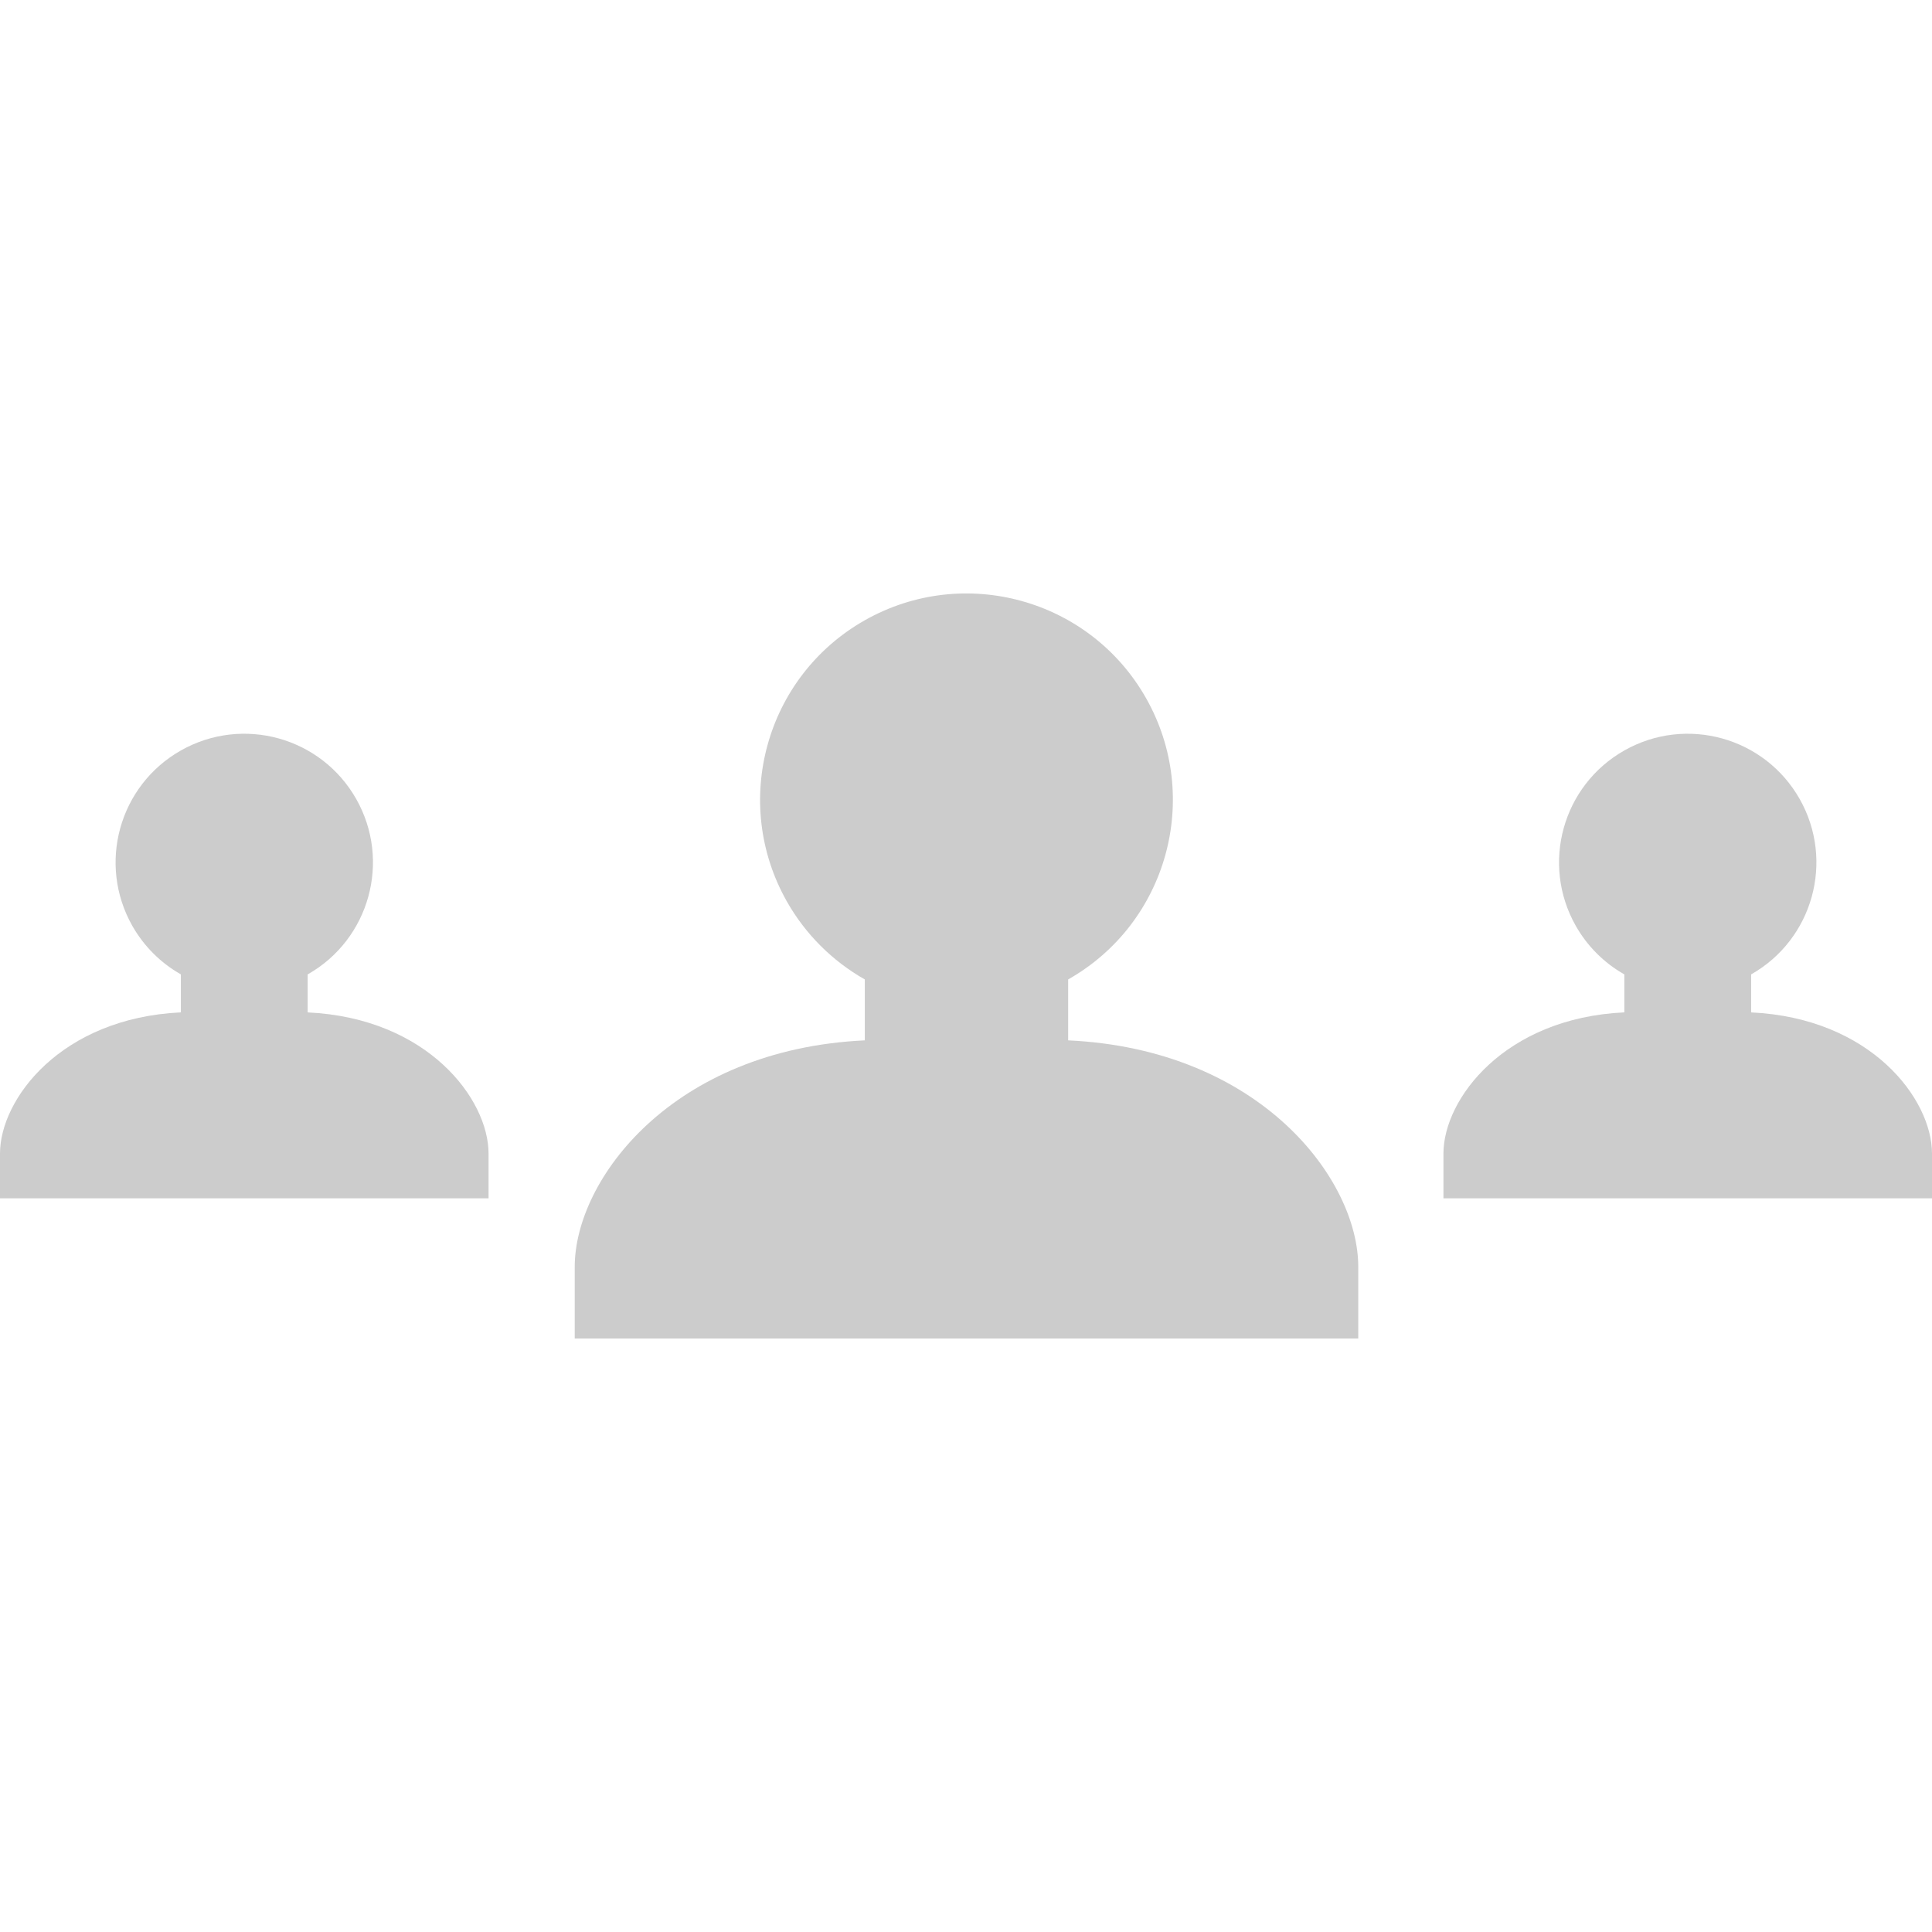
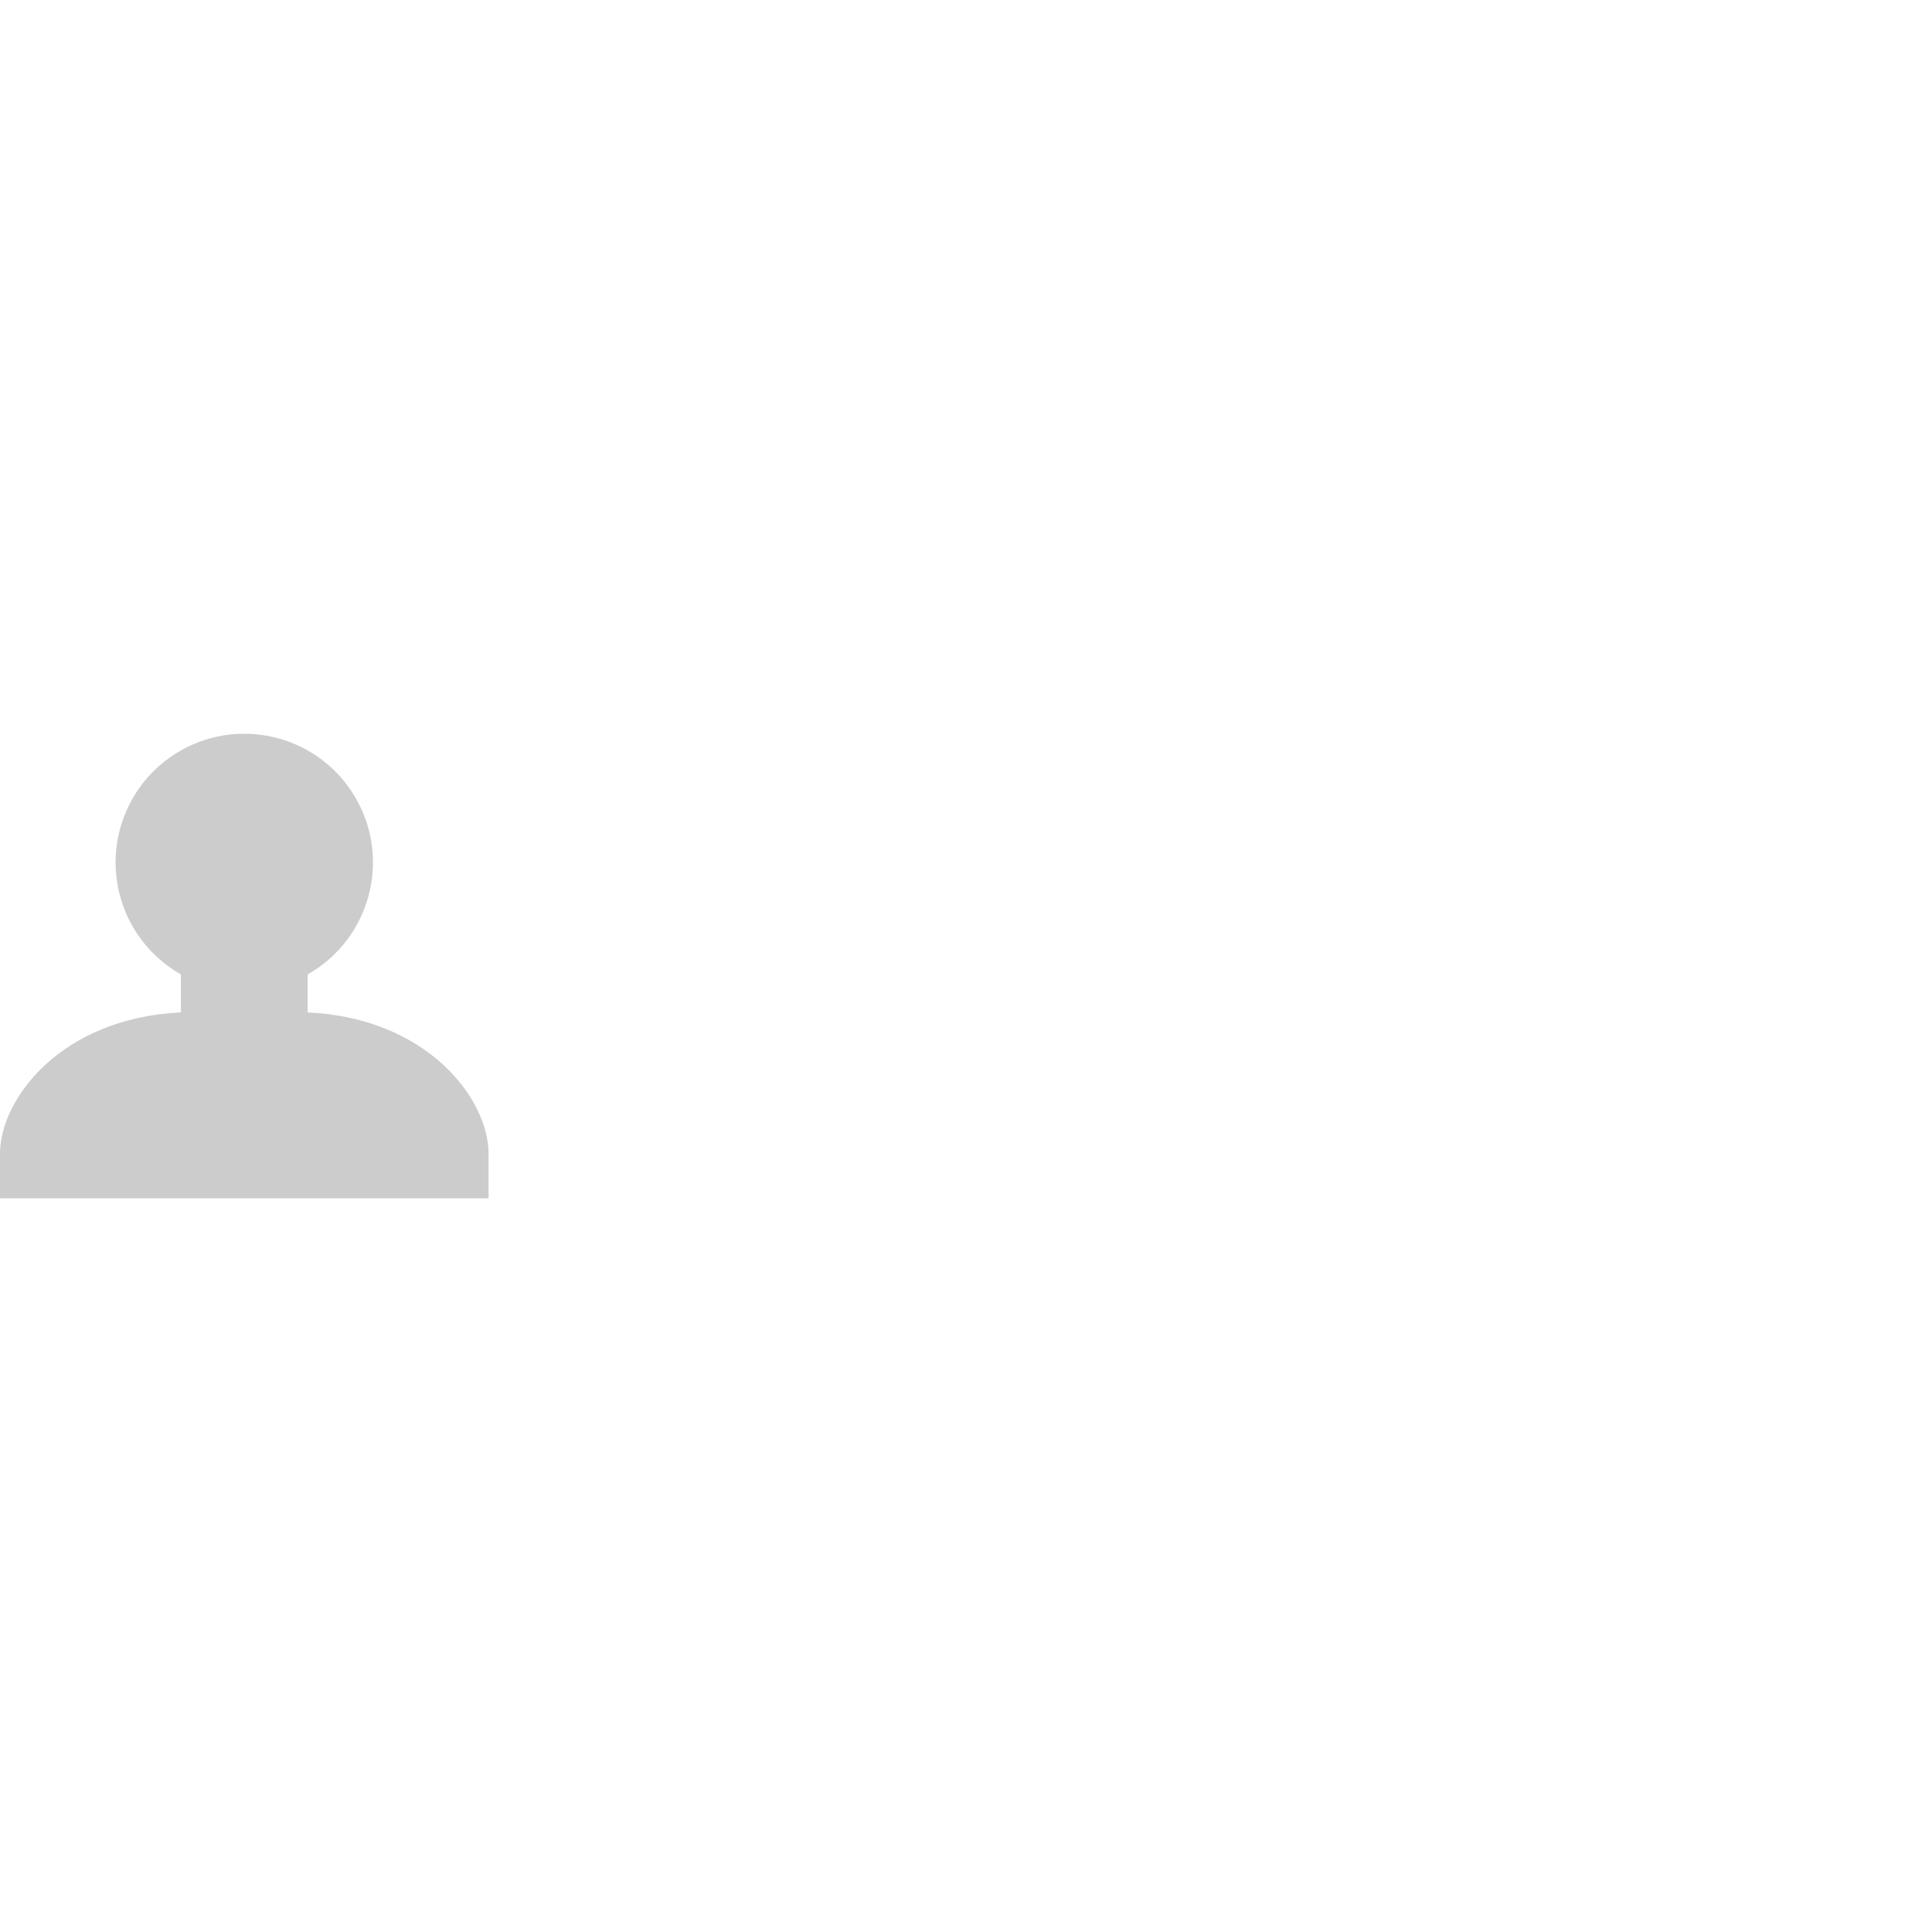
<svg xmlns="http://www.w3.org/2000/svg" height="800px" width="800px" version="1.1" id="Layer_1" viewBox="0 0 512 512" xml:space="preserve">
  <g>
-     <path style="fill:#CCCCCC;" d="M283.072,275.705v-16.144c26.28-14.88,35.528-48.248,20.648-74.536    c-14.88-26.28-48.248-35.528-74.536-20.648c-26.28,14.88-35.528,48.248-20.648,74.536c4.88,8.624,12.024,15.76,20.648,20.648    v16.144c-50.96,2.4-76.872,36.84-76.872,60v19.024h207.64v-19.024C359.952,312.545,334.04,278.089,283.072,275.705z" />
-     <path style="fill:#CCCCCC;" d="M464.064,268.297v-10.072c16.384-9.28,22.152-30.08,12.872-46.472    c-9.28-16.384-30.08-22.152-46.472-12.872c-16.384,9.28-22.152,30.08-12.872,46.472c3.048,5.376,7.496,9.824,12.872,12.872v10.064    c-31.776,1.488-47.936,22.968-47.936,37.416v11.856H512v-11.856C512,291.265,495.84,269.785,464.064,268.297z" />
    <path style="fill:#CCCCCC;" d="M81.536,268.297v-10.072c16.384-9.28,22.152-30.08,12.872-46.472s-30.08-22.152-46.472-12.872    c-16.384,9.28-22.152,30.08-12.872,46.472c3.048,5.376,7.496,9.824,12.872,12.872v10.064C16.16,269.785,0,291.265,0,305.705v11.856    h129.472v-11.856C129.472,291.265,113.312,269.785,81.536,268.297z" />
  </g>
</svg>